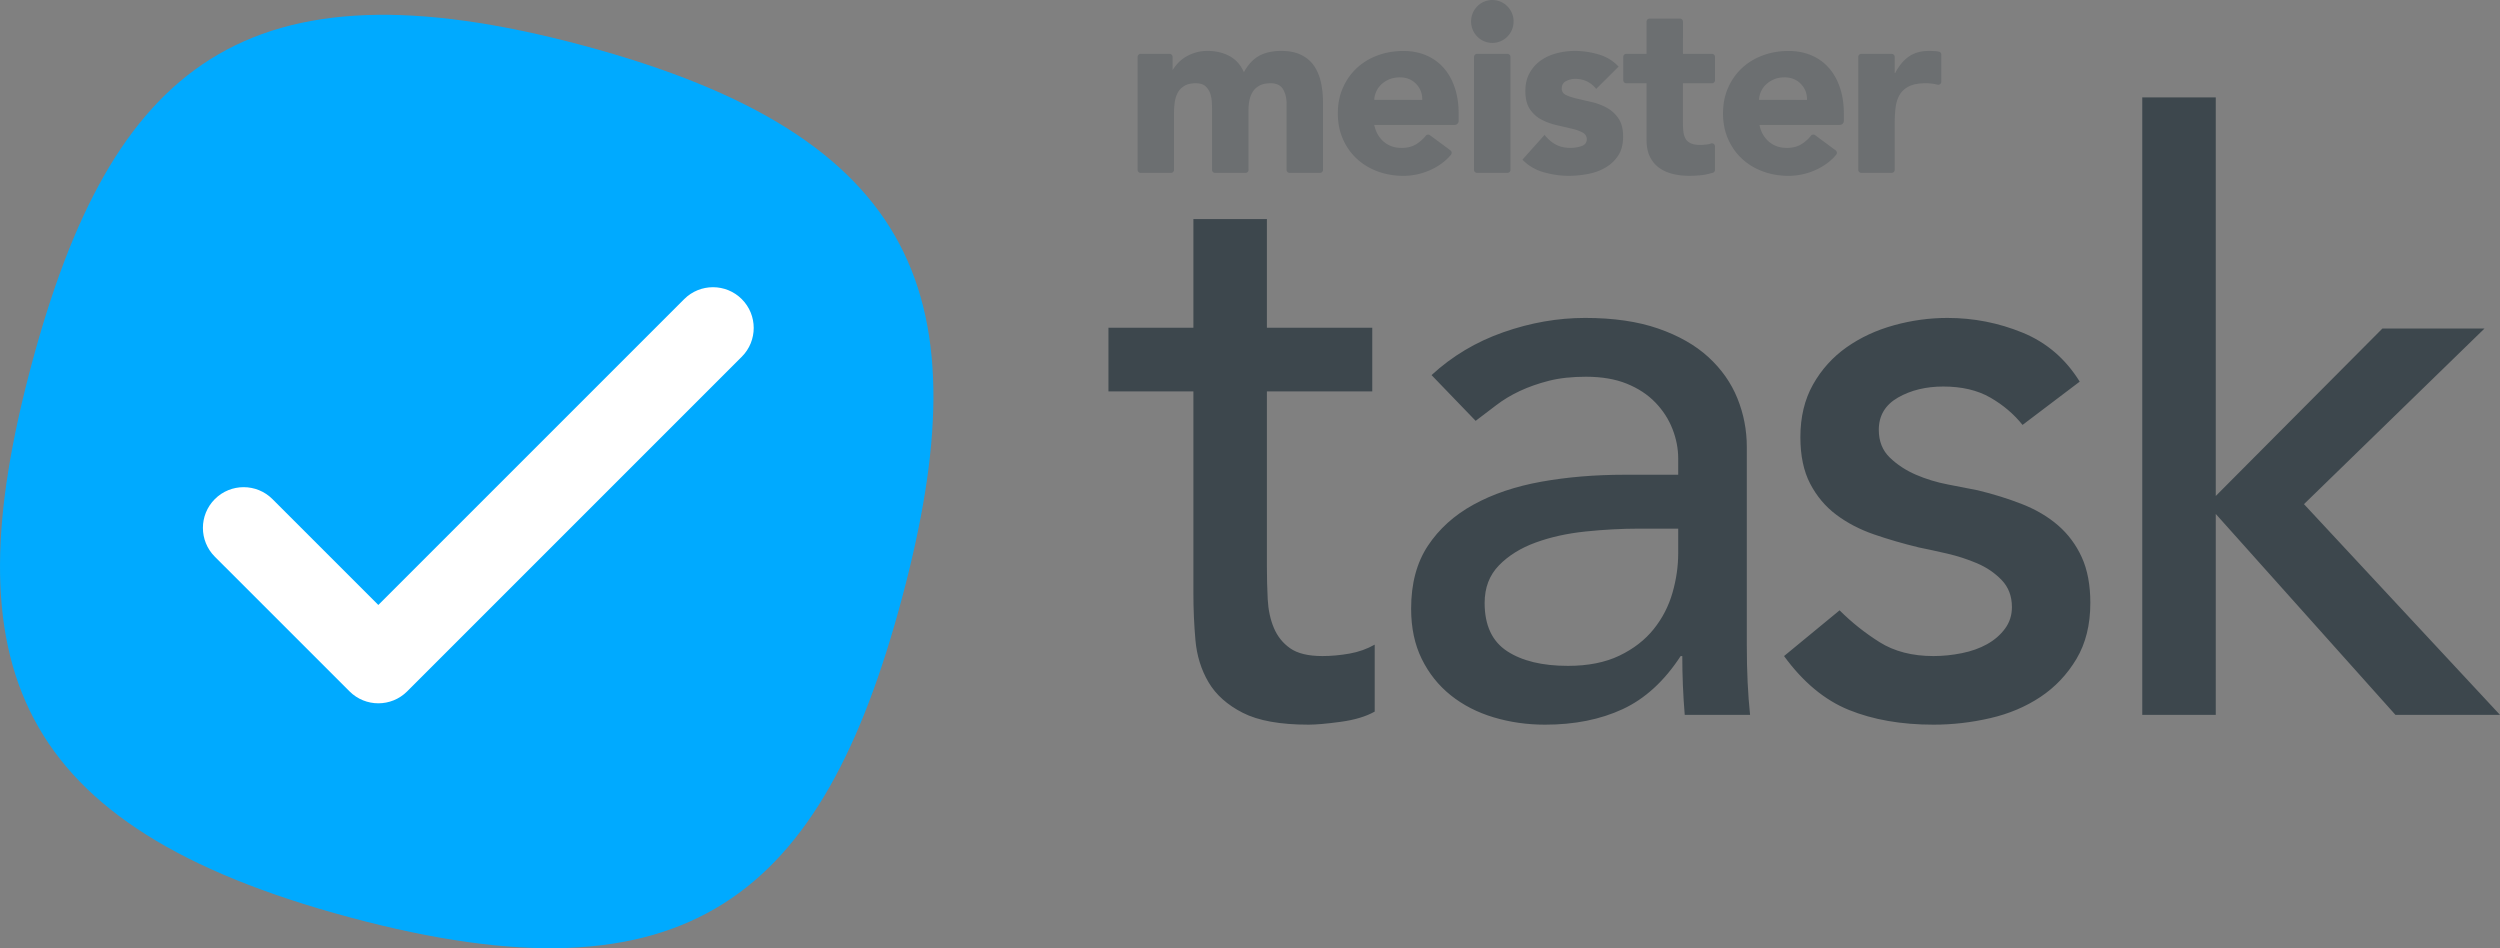
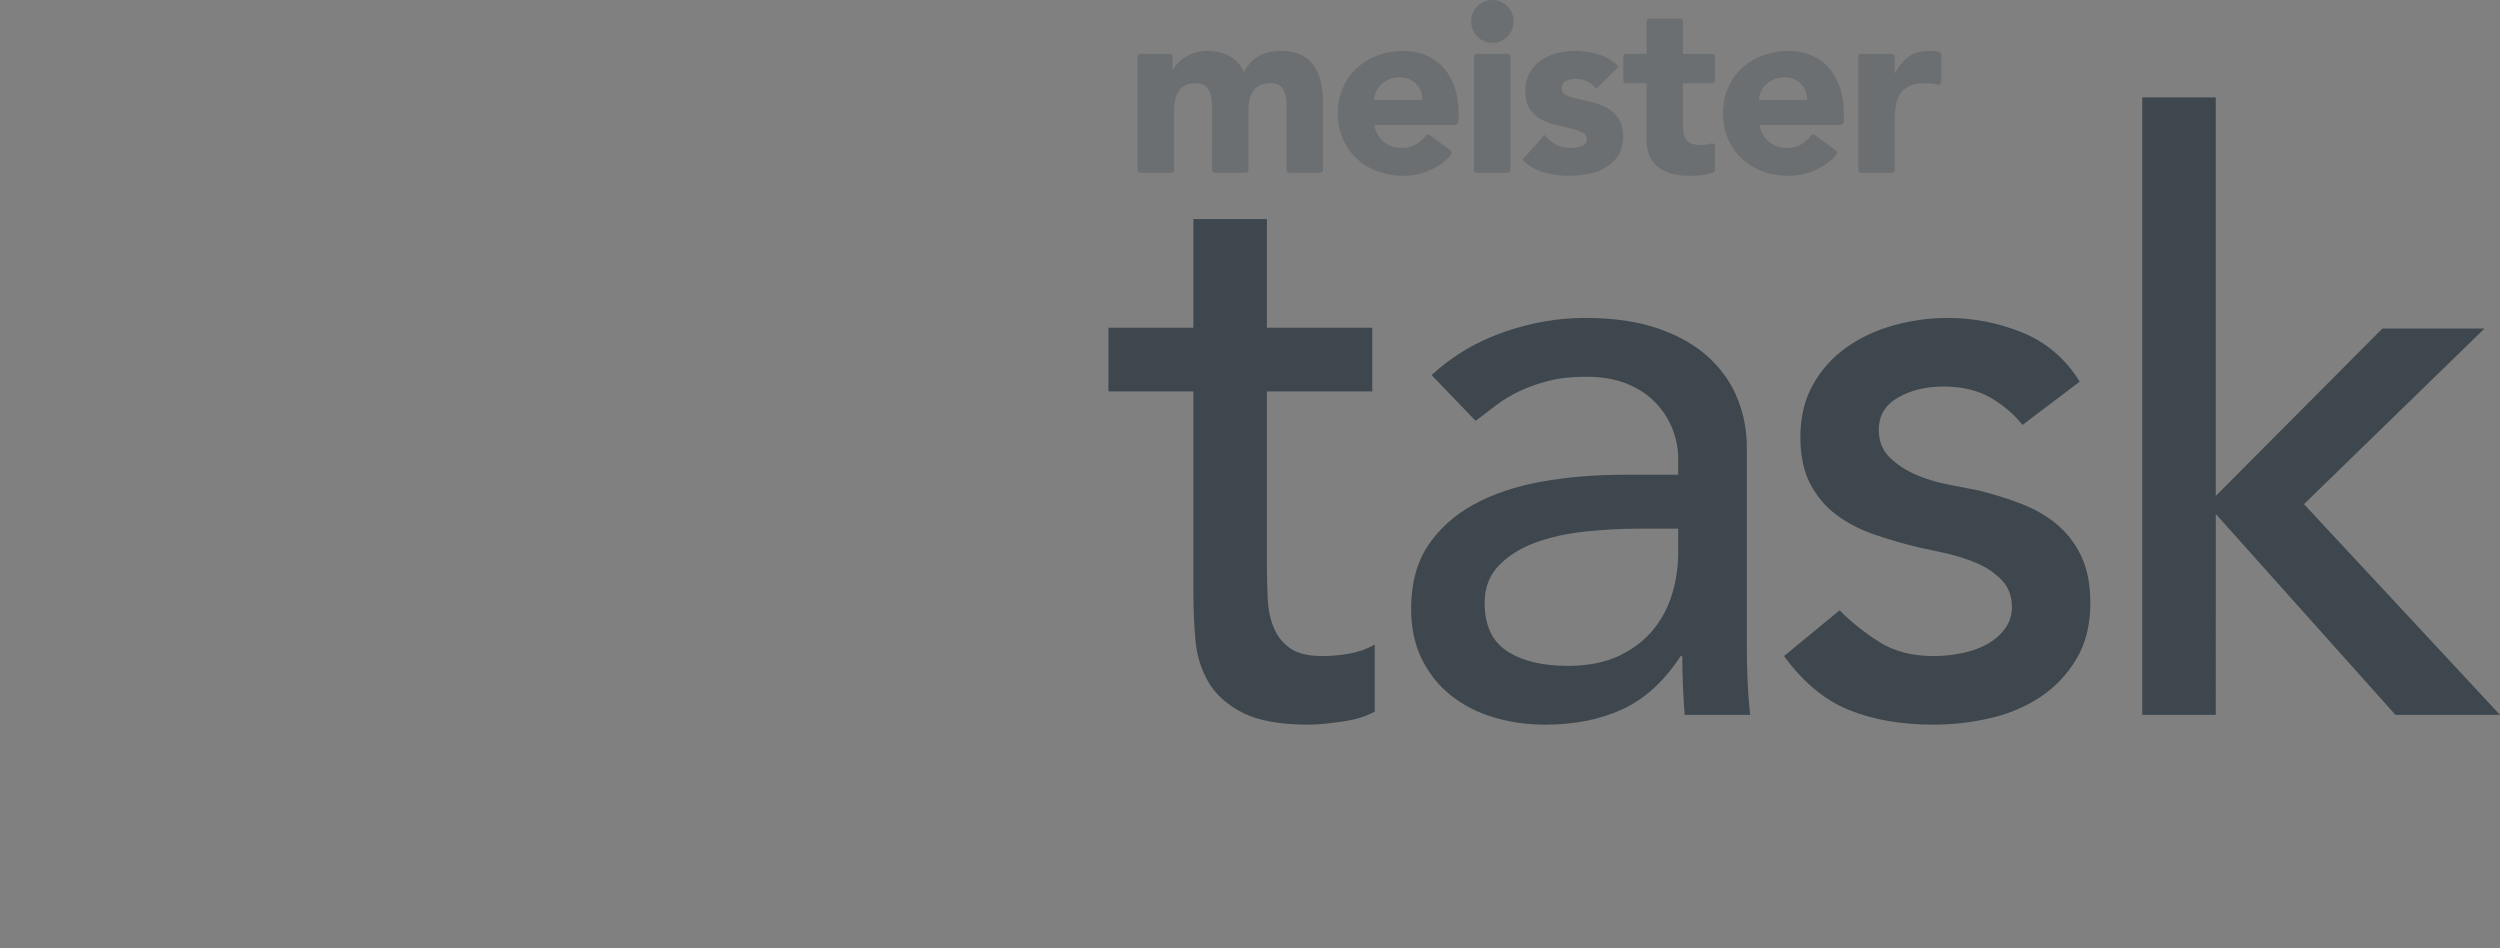
<svg xmlns="http://www.w3.org/2000/svg" xmlns:ns1="http://sodipodi.sourceforge.net/DTD/sodipodi-0.dtd" xmlns:ns2="http://www.inkscape.org/namespaces/inkscape" width="85.705" height="32.507" version="1.1" id="svg4" ns1:docname="meister-task.svg" ns2:version="1.3 (0e150ed6c4, 2023-07-21)">
  <rect width="100%" height="100%" fill="#808080" stroke="none" />
  <defs id="defs4" />
  <ns1:namedview id="namedview4" pagecolor="#ffffff" bordercolor="#000000" borderopacity="0.25" ns2:showpageshadow="2" ns2:pageopacity="0.0" ns2:pagecheckerboard="0" ns2:deskcolor="#d1d1d1" ns2:zoom="13.39" ns2:cx="55.638536" ns2:cy="16.915609" ns2:window-width="3440" ns2:window-height="1369" ns2:window-x="-8" ns2:window-y="-8" ns2:window-maximized="1" ns2:current-layer="svg4" />
  <g fill="none" fill-rule="evenodd" id="g4" transform="translate(-1.2249551e-7,-1.493)">
    <path d="m 47.044,14.912 h -3.612 v 6.02 c 0,0.373 0.009,0.742 0.028,1.106 0.019,0.364 0.089,0.691 0.21,0.98 0.121,0.289 0.308,0.523 0.56,0.7 0.252,0.177 0.621,0.266 1.106,0.266 0.299,0 0.607,-0.028 0.924,-0.084 0.317,-0.056 0.607,-0.159 0.868,-0.308 v 2.296 c -0.299,0.168 -0.686,0.285 -1.162,0.35 -0.476,0.065 -0.845,0.098 -1.106,0.098 -0.971,0 -1.722,-0.135 -2.254,-0.406 -0.532,-0.271 -0.924,-0.621 -1.176,-1.05 -0.252,-0.429 -0.401,-0.91 -0.448,-1.442 -0.047,-0.532 -0.07,-1.069 -0.07,-1.61 V 14.912 H 38 v -2.184 h 2.912 V 9.004 h 2.52 v 3.724 h 3.612 z m 2.032,-0.56 c 0.709,-0.653 1.531,-1.143 2.464,-1.47 0.933,-0.327 1.867,-0.49 2.8,-0.49 0.971,0 1.806,0.121 2.506,0.364 0.7,0.243 1.274,0.569 1.722,0.98 0.448,0.411 0.779,0.882 0.994,1.414 0.215,0.532 0.322,1.087 0.322,1.666 v 6.776 c 0,0.467 0.009,0.896 0.028,1.288 0.019,0.392 0.047,0.765 0.084,1.12 h -2.24 c -0.056,-0.672 -0.084,-1.344 -0.084,-2.016 h -0.056 c -0.56,0.859 -1.223,1.465 -1.988,1.82 -0.765,0.355 -1.652,0.532 -2.66,0.532 -0.616,0 -1.204,-0.084 -1.764,-0.252 -0.56,-0.168 -1.05,-0.42 -1.47,-0.756 -0.42,-0.336 -0.751,-0.751 -0.994,-1.246 -0.243,-0.495 -0.364,-1.069 -0.364,-1.722 0,-0.859 0.191,-1.577 0.574,-2.156 0.383,-0.579 0.905,-1.05 1.568,-1.414 0.663,-0.364 1.437,-0.625 2.324,-0.784 0.887,-0.159 1.834,-0.238 2.842,-0.238 h 1.848 v -0.56 c 0,-0.336 -0.065,-0.672 -0.196,-1.008 -0.131,-0.336 -0.327,-0.639 -0.588,-0.91 -0.261,-0.271 -0.588,-0.485 -0.98,-0.644 -0.392,-0.159 -0.859,-0.238 -1.4,-0.238 -0.485,0 -0.91,0.047 -1.274,0.14 -0.364,0.093 -0.695,0.21 -0.994,0.35 -0.299,0.14 -0.569,0.303 -0.812,0.49 -0.243,0.187 -0.476,0.364 -0.7,0.532 z m 7.112,5.264 c -0.597,0 -1.209,0.033 -1.834,0.098 -0.625,0.065 -1.195,0.191 -1.708,0.378 -0.513,0.187 -0.933,0.448 -1.26,0.784 -0.327,0.336 -0.49,0.765 -0.49,1.288 0,0.765 0.257,1.316 0.77,1.652 0.513,0.336 1.209,0.504 2.086,0.504 0.691,0 1.279,-0.117 1.764,-0.35 0.485,-0.233 0.877,-0.537 1.176,-0.91 0.299,-0.373 0.513,-0.789 0.644,-1.246 0.131,-0.457 0.196,-0.91 0.196,-1.358 v -0.84 z M 69.337,16.06 c -0.299,-0.373 -0.667,-0.686 -1.106,-0.938 -0.439,-0.252 -0.975,-0.378 -1.61,-0.378 -0.597,0 -1.115,0.126 -1.554,0.378 -0.439,0.252 -0.658,0.621 -0.658,1.106 0,0.392 0.126,0.709 0.378,0.952 0.252,0.243 0.551,0.439 0.896,0.588 0.345,0.149 0.714,0.261 1.106,0.336 0.392,0.075 0.728,0.14 1.008,0.196 0.541,0.131 1.05,0.289 1.526,0.476 0.476,0.187 0.887,0.429 1.232,0.728 0.345,0.299 0.616,0.663 0.812,1.092 0.196,0.429 0.294,0.952 0.294,1.568 0,0.747 -0.159,1.386 -0.476,1.918 -0.317,0.532 -0.728,0.966 -1.232,1.302 -0.504,0.336 -1.078,0.579 -1.722,0.728 -0.644,0.149 -1.293,0.224 -1.946,0.224 -1.101,0 -2.067,-0.168 -2.898,-0.504 -0.831,-0.336 -1.573,-0.952 -2.226,-1.848 l 1.904,-1.568 c 0.411,0.411 0.868,0.775 1.372,1.092 0.504,0.317 1.12,0.476 1.848,0.476 0.317,0 0.639,-0.033 0.966,-0.098 0.327,-0.065 0.616,-0.168 0.868,-0.308 0.252,-0.14 0.457,-0.317 0.616,-0.532 0.159,-0.215 0.238,-0.462 0.238,-0.742 0,-0.373 -0.117,-0.681 -0.35,-0.924 -0.233,-0.243 -0.513,-0.434 -0.84,-0.574 -0.327,-0.14 -0.672,-0.252 -1.036,-0.336 -0.364,-0.084 -0.686,-0.154 -0.966,-0.21 -0.541,-0.131 -1.055,-0.28 -1.54,-0.448 -0.485,-0.168 -0.915,-0.392 -1.288,-0.672 -0.373,-0.28 -0.672,-0.635 -0.896,-1.064 -0.224,-0.429 -0.336,-0.961 -0.336,-1.596 0,-0.691 0.145,-1.293 0.434,-1.806 0.289,-0.513 0.672,-0.938 1.148,-1.274 0.476,-0.336 1.017,-0.588 1.624,-0.756 0.607,-0.168 1.218,-0.252 1.834,-0.252 0.896,0 1.755,0.168 2.576,0.504 0.821,0.336 1.475,0.896 1.96,1.68 z M 73.441,4.832 h 2.52 v 13.664 l 5.712,-5.74 h 3.5 l -6.188,6.02 6.72,7.224 h -3.584 l -6.16,-6.888 V 26 h -2.52 z" fill="#3d474d" fill-rule="nonzero" id="path1" />
    <path d="m 39.104,3.34 h 0.99 c 0.057,0 0.104,0.046 0.104,0.104 v 0.45 c 0.055,-0.078 0.111,-0.157 0.183,-0.235 0.072,-0.078 0.158,-0.148 0.258,-0.21 0.1,-0.062 0.213,-0.112 0.341,-0.151 0.127,-0.039 0.266,-0.059 0.416,-0.059 0.283,0 0.534,0.059 0.752,0.176 0.219,0.118 0.384,0.302 0.495,0.554 0.144,-0.263 0.319,-0.45 0.524,-0.562 0.205,-0.112 0.457,-0.168 0.757,-0.168 0.272,0 0.5,0.046 0.686,0.139 0.186,0.092 0.333,0.218 0.441,0.378 0.108,0.159 0.186,0.347 0.233,0.562 0.047,0.215 0.071,0.446 0.071,0.693 v 2.305 c 0,0.057 -0.046,0.104 -0.104,0.104 h -1.04 c -0.057,0 -0.104,-0.046 -0.104,-0.104 v -2.272 c 0,-0.19 -0.04,-0.354 -0.121,-0.491 -0.08,-0.137 -0.223,-0.206 -0.428,-0.206 -0.144,0 -0.265,0.024 -0.362,0.071 -0.097,0.048 -0.175,0.113 -0.233,0.197 -0.058,0.084 -0.1,0.182 -0.125,0.294 -0.025,0.112 -0.037,0.229 -0.037,0.353 v 2.054 c 0,0.057 -0.046,0.104 -0.104,0.104 H 41.656 c -0.057,0 -0.104,-0.046 -0.104,-0.104 V 5.262 c 0,-0.073 -0.003,-0.162 -0.008,-0.269 -0.005,-0.106 -0.025,-0.207 -0.058,-0.302 -0.033,-0.095 -0.087,-0.176 -0.162,-0.243 -0.075,-0.067 -0.184,-0.101 -0.328,-0.101 -0.161,0 -0.291,0.029 -0.391,0.088 -0.1,0.059 -0.176,0.137 -0.229,0.235 -0.053,0.098 -0.087,0.208 -0.104,0.332 -0.017,0.123 -0.025,0.252 -0.025,0.386 v 1.928 c 0,0.057 -0.046,0.104 -0.104,0.104 H 39.104 C 39.046,7.419 39,7.373 39,7.315 V 3.443 C 39,3.386 39.046,3.34 39.104,3.34 Z m 10.637,3.46 c -0.051,0.059 -0.093,0.104 -0.126,0.135 -0.161,0.153 -0.347,0.279 -0.558,0.376 -0.305,0.14 -0.621,0.21 -0.948,0.21 -0.31,0 -0.603,-0.05 -0.877,-0.151 -0.274,-0.101 -0.513,-0.245 -0.715,-0.432 -0.202,-0.187 -0.362,-0.413 -0.478,-0.676 -0.116,-0.263 -0.175,-0.557 -0.175,-0.881 0,-0.325 0.058,-0.618 0.175,-0.881 0.116,-0.263 0.276,-0.488 0.478,-0.676 0.202,-0.187 0.441,-0.332 0.715,-0.432 0.274,-0.101 0.567,-0.151 0.877,-0.151 0.288,0 0.55,0.05 0.786,0.151 0.236,0.101 0.435,0.245 0.599,0.432 0.164,0.187 0.29,0.413 0.378,0.676 0.089,0.263 0.133,0.557 0.133,0.881 v 0.256 c 0,0.076 -0.062,0.138 -0.138,0.138 h -2.755 c 0.05,0.241 0.158,0.432 0.324,0.575 0.166,0.143 0.371,0.214 0.615,0.214 0.205,0 0.378,-0.046 0.52,-0.139 0.087,-0.057 0.168,-0.124 0.241,-0.201 0.018,-0.019 0.04,-0.045 0.067,-0.078 l -1.26e-4,-1.04e-4 c 0.035,-0.043 0.098,-0.051 0.142,-0.018 l 0.703,0.52 c 0.046,0.034 0.056,0.099 0.022,0.146 a 0.104,0.104 0 0 1 -0.005,0.006 z m 13.205,0 c -0.051,0.059 -0.093,0.104 -0.126,0.135 -0.161,0.153 -0.347,0.279 -0.558,0.376 -0.305,0.14 -0.621,0.21 -0.948,0.21 -0.31,0 -0.603,-0.05 -0.877,-0.151 -0.274,-0.101 -0.513,-0.245 -0.715,-0.432 -0.202,-0.187 -0.362,-0.413 -0.478,-0.676 -0.116,-0.263 -0.175,-0.557 -0.175,-0.881 0,-0.325 0.058,-0.618 0.175,-0.881 0.116,-0.263 0.276,-0.488 0.478,-0.676 0.202,-0.187 0.441,-0.332 0.715,-0.432 0.274,-0.101 0.567,-0.151 0.877,-0.151 0.288,0 0.55,0.05 0.786,0.151 0.236,0.101 0.435,0.245 0.599,0.432 0.164,0.187 0.29,0.413 0.378,0.676 0.089,0.263 0.133,0.557 0.133,0.881 v 0.256 c 0,0.076 -0.062,0.138 -0.138,0.138 h -2.755 c 0.05,0.241 0.158,0.432 0.324,0.575 0.166,0.143 0.371,0.214 0.615,0.214 0.205,0 0.378,-0.046 0.52,-0.139 0.087,-0.057 0.168,-0.124 0.241,-0.201 0.018,-0.019 0.04,-0.045 0.067,-0.078 L 62.084,6.145 c 0.035,-0.043 0.098,-0.051 0.142,-0.018 l 0.703,0.52 c 0.046,0.034 0.056,0.099 0.022,0.146 a 0.104,0.104 0 0 1 -0.005,0.006 z M 48.758,4.918 c 0.005,-0.213 -0.064,-0.395 -0.208,-0.546 -0.144,-0.151 -0.33,-0.227 -0.557,-0.227 -0.139,0 -0.261,0.022 -0.366,0.067 -0.105,0.045 -0.195,0.102 -0.27,0.172 -0.075,0.07 -0.133,0.151 -0.175,0.243 -0.042,0.092 -0.065,0.189 -0.071,0.29 z M 50.637,3.34 h 1.04 c 0.057,0 0.104,0.046 0.104,0.104 v 3.872 c 0,0.057 -0.046,0.104 -0.104,0.104 h -1.04 c -0.057,0 -0.104,-0.046 -0.104,-0.104 v -3.872 c 0,-0.057 0.046,-0.104 0.104,-0.104 z m 0.523,-0.376 c -0.402,0 -0.728,-0.329 -0.728,-0.735 0,-0.406 0.326,-0.735 0.728,-0.735 0.402,0 0.728,0.329 0.728,0.735 0,0.406 -0.326,0.735 -0.728,0.735 z m 3.561,1.576 C 54.538,4.311 54.297,4.196 53.997,4.196 c -0.105,0 -0.208,0.025 -0.308,0.076 -0.1,0.05 -0.15,0.137 -0.15,0.26 0,0.101 0.051,0.175 0.154,0.222 0.103,0.048 0.233,0.09 0.391,0.126 0.158,0.036 0.327,0.076 0.507,0.118 0.18,0.042 0.349,0.108 0.507,0.197 0.158,0.09 0.288,0.211 0.391,0.365 0.103,0.154 0.154,0.36 0.154,0.617 0,0.263 -0.057,0.48 -0.17,0.651 -0.114,0.171 -0.259,0.308 -0.437,0.411 -0.177,0.104 -0.377,0.176 -0.599,0.218 -0.222,0.042 -0.441,0.063 -0.657,0.063 -0.283,0 -0.568,-0.041 -0.856,-0.122 C 52.637,7.317 52.393,7.173 52.193,6.966 L 52.95,6.118 c 0.116,0.145 0.245,0.256 0.387,0.332 0.141,0.076 0.306,0.113 0.495,0.113 0.144,0 0.274,-0.021 0.391,-0.063 0.116,-0.042 0.175,-0.119 0.175,-0.231 0,-0.106 -0.051,-0.186 -0.154,-0.239 C 54.14,5.977 54.01,5.932 53.852,5.896 53.694,5.859 53.525,5.82 53.345,5.778 53.165,5.736 52.996,5.673 52.838,5.589 52.68,5.505 52.549,5.386 52.447,5.233 52.344,5.079 52.293,4.873 52.293,4.616 c 0,-0.241 0.049,-0.448 0.146,-0.621 0.097,-0.173 0.224,-0.316 0.382,-0.428 0.158,-0.112 0.34,-0.194 0.545,-0.248 0.205,-0.053 0.413,-0.08 0.624,-0.08 0.266,0 0.535,0.039 0.807,0.118 0.272,0.078 0.502,0.218 0.69,0.42 z M 58.688,4.347 H 57.694 V 5.707 c 0,0.112 0.005,0.214 0.017,0.306 0.011,0.092 0.036,0.172 0.075,0.239 0.039,0.067 0.098,0.119 0.179,0.155 0.08,0.036 0.187,0.055 0.32,0.055 0.067,0 0.154,-0.007 0.262,-0.021 0.033,-0.004 0.068,-0.013 0.105,-0.027 l -1.56e-4,-4.18e-4 c 0.054,-0.02 0.114,0.007 0.134,0.061 a 0.104,0.104 0 0 1 0.007,0.036 l 6e-5,0.805 c 0,0.046 -0.031,0.087 -0.076,0.1 -0.152,0.043 -0.271,0.069 -0.357,0.079 -0.15,0.017 -0.297,0.025 -0.441,0.025 -0.211,0 -0.405,-0.022 -0.582,-0.067 C 57.159,7.408 57.004,7.337 56.871,7.239 56.738,7.141 56.634,7.013 56.559,6.857 56.484,6.7 56.447,6.51 56.447,6.286 v -1.939 h -0.694 c -0.057,0 -0.104,-0.046 -0.104,-0.104 V 3.443 c 0,-0.057 0.046,-0.104 0.104,-0.104 h 0.694 V 2.235 c 0,-0.057 0.046,-0.104 0.104,-0.104 h 1.04 c 0.057,0 0.104,0.046 0.104,0.104 V 3.34 h 0.994 c 0.057,0 0.104,0.046 0.104,0.104 v 0.8 c 0,0.057 -0.046,0.104 -0.104,0.104 z m 3.26,0.571 c 0.005,-0.213 -0.064,-0.395 -0.208,-0.546 -0.144,-0.151 -0.33,-0.227 -0.557,-0.227 -0.139,0 -0.261,0.022 -0.366,0.067 -0.105,0.045 -0.195,0.102 -0.27,0.172 -0.075,0.07 -0.133,0.151 -0.175,0.243 -0.042,0.092 -0.065,0.189 -0.071,0.29 z M 63.811,3.34 H 64.85 c 0.057,0 0.104,0.046 0.104,0.104 v 0.551 h 0.017 c 0.133,-0.252 0.291,-0.441 0.474,-0.567 0.183,-0.126 0.413,-0.189 0.69,-0.189 0.072,0 0.144,0.003 0.216,0.008 0.031,0.002 0.069,0.008 0.115,0.016 l 1.7e-5,-9e-5 c 0.049,0.009 0.085,0.052 0.085,0.102 l 1.57e-4,0.93 c 0,0.057 -0.046,0.104 -0.104,0.104 a 0.104,0.104 0 0 1 -0.025,-0.003 C 66.367,4.383 66.322,4.373 66.288,4.368 66.203,4.354 66.112,4.347 66.018,4.347 c -0.238,0 -0.427,0.034 -0.565,0.101 -0.139,0.067 -0.245,0.161 -0.32,0.281 -0.075,0.12 -0.123,0.264 -0.146,0.432 -0.022,0.168 -0.033,0.353 -0.033,0.554 v 1.6 c 0,0.057 -0.046,0.104 -0.104,0.104 h -1.04 c -0.057,0 -0.104,-0.046 -0.104,-0.104 v -3.872 c 0,-0.057 0.046,-0.104 0.104,-0.104 z" opacity="0.3" fill="#3d474d" id="path2" />
-     <path d="M 19.998,3.055 C 31.596,6.168 33.658,11.768 30.92,22.005 28.182,32.241 23.6,36.058 12.002,32.945 0.404,29.832 -1.658,24.232 1.08,13.995 3.818,3.759 8.4,-0.058 19.998,3.055 Z" fill="#00aaff" id="path3" />
-     <path d="M 12.97,22.232 23.455,11.748 c 0.545,-0.545 1.43,-0.545 1.975,0 0.545,0.545 0.545,1.43 0,1.975 L 13.958,25.195 c -0.545,0.545 -1.43,0.545 -1.975,0 L 7.365,20.578 c -0.545,-0.545 -0.545,-1.43 0,-1.975 0.545,-0.545 1.43,-0.545 1.975,0 l 3.63,3.63 z" fill="#ffffff" id="path4" />
  </g>
</svg>